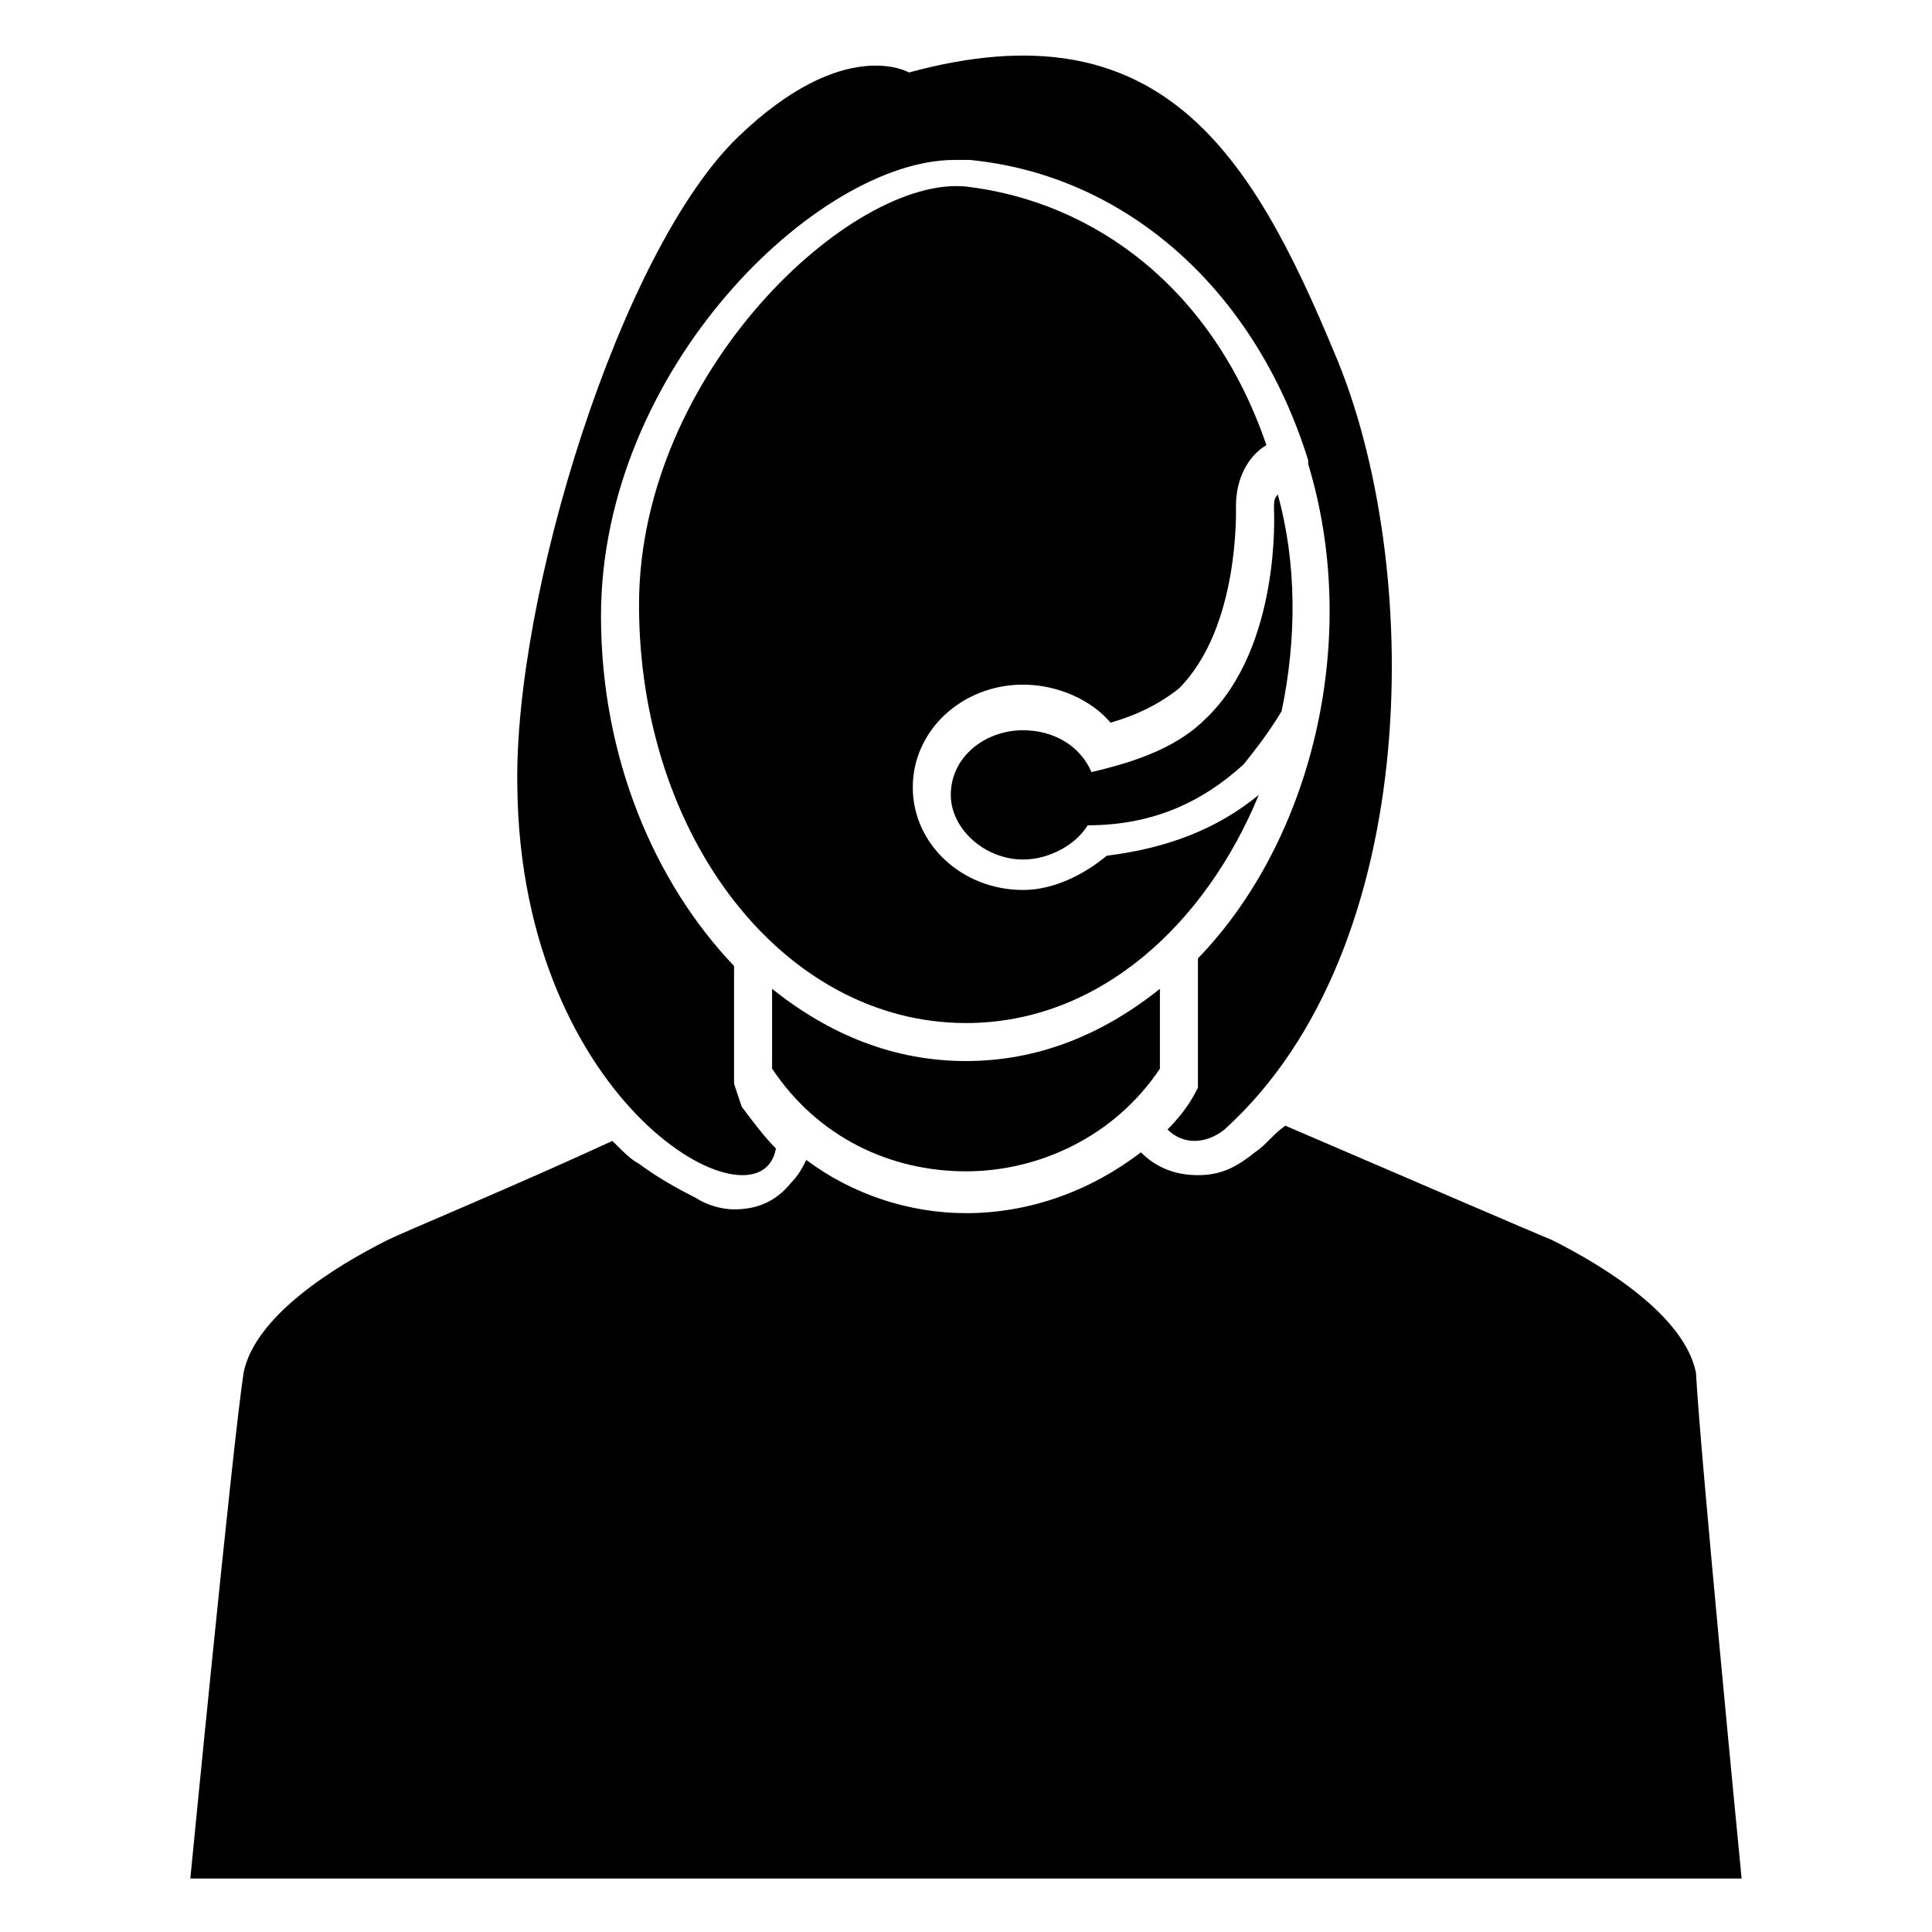
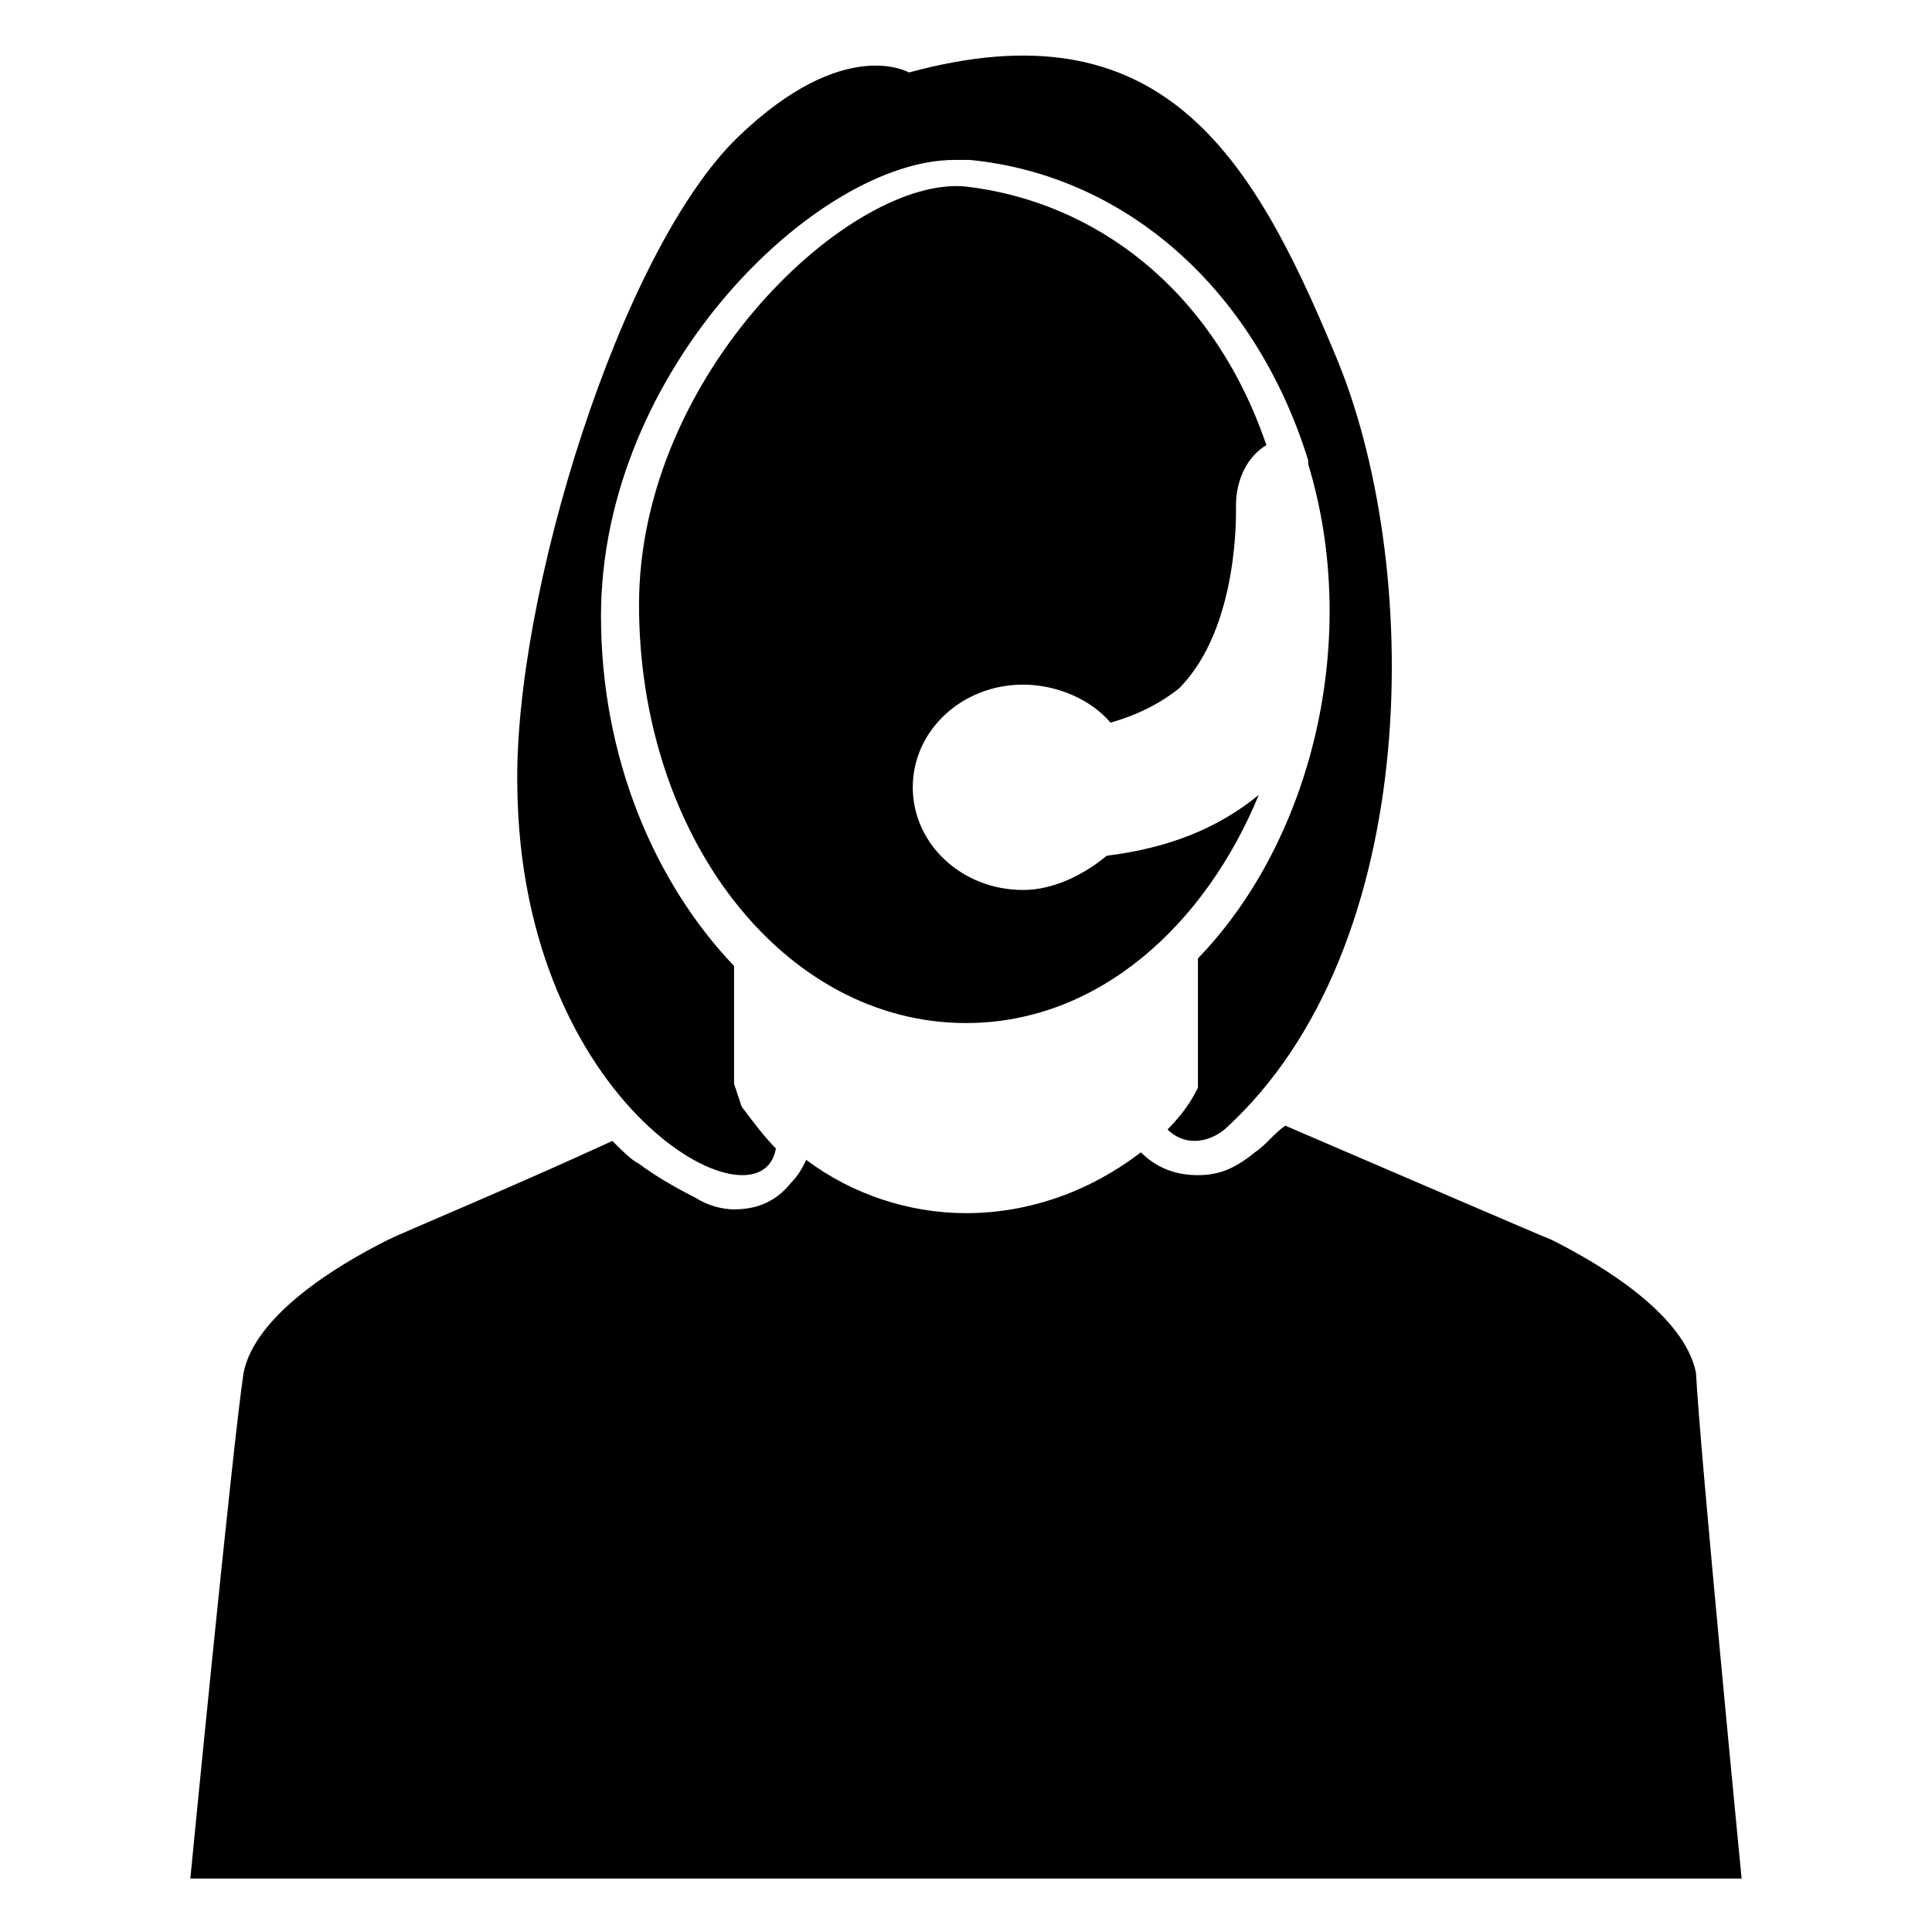
<svg xmlns="http://www.w3.org/2000/svg" fill="#000000" width="800px" height="800px" version="1.1" viewBox="144 144 512 512">
  <g>
-     <path d="m400 425.19c19.145 0 36.273-7.055 51.387-19.145v21.16c-12.09 18.137-32.242 27.207-51.387 27.207-20.152 0-39.297-9.07-51.387-27.207v-21.16c15.109 12.094 32.242 19.145 51.387 19.145z" />
    <path d="m477.59 354.66c-14.105 34.258-42.32 60.457-77.586 60.457-48.367 0-86.656-49.375-86.656-110.84 0-61.465 56.426-113.86 86.656-110.84 34.258 4.031 65.496 27.207 79.602 68.52-5.039 3.023-8.062 9.07-8.062 16.121 0 1.008 1.008 32.242-15.113 48.367-5.039 4.031-11.082 7.055-18.137 9.07-5.039-6.047-14.105-10.078-23.176-10.078-16.121 0-29.223 12.09-29.223 27.207 0 15.113 13.098 27.207 29.223 27.207 8.062 0 16.121-4.031 22.168-9.07 16.121-2.016 29.219-7.055 40.305-16.121z" />
-     <path d="m463.48 334.5c20.152-19.145 18.137-55.418 18.137-55.418 0-2.016 0-3.023 1.008-4.031 5.039 18.137 5.039 38.289 1.008 57.434-3.023 5.039-6.047 9.07-10.078 14.105-11.082 10.078-24.184 16.121-41.312 16.121-3.023 5.039-10.078 9.07-17.129 9.07-10.078 0-19.145-8.062-19.145-17.129 0-10.078 9.07-17.129 19.145-17.129 8.062 0 15.113 4.031 18.137 11.082 13.102-3.023 23.18-7.055 30.23-14.105z" />
    <path d="m281.1 352.64c-1.004-50.383 27.207-142.07 58.445-172.3 28.215-27.207 45.344-17.129 45.344-17.129 66.504-18.137 90.688 21.16 112.85 74.562 23.176 54.41 24.184 157.19-29.223 205.55-5.039 4.031-11.082 4.031-15.113 0 5.039-5.039 7.055-9.07 8.062-11.082v-34.258c30.23-31.234 43.328-84.641 29.223-130.99v-1.008c-14.105-45.344-48.367-75.57-89.68-79.602h-4.031c-36.273 0-93.707 55.418-93.707 120.91 0 37.281 14.105 70.535 35.266 92.699v31.234l2.016 6.047c3.023 4.031 6.047 8.062 9.07 11.082-4.035 23.18-67.516-11.078-68.523-95.719z" />
    <path d="m605.55 641.83h-411.11s11.082-113.86 14.105-134.01c3.023-15.113 24.184-28.215 38.289-35.266 4.031-2.016 33.25-14.105 59.449-26.199 3.023 3.023 5.039 5.039 7.055 6.047 4.031 3.023 9.07 6.047 15.113 9.07 3.023 2.016 7.055 3.023 10.078 3.023 6.047 0 11.082-2.016 15.113-7.055 2.016-2.016 3.023-4.031 4.031-6.047 12.09 9.07 27.207 14.105 42.32 14.105 17.129 0 33.25-6.047 46.352-16.121 4.031 4.031 9.07 6.047 15.113 6.047 6.047 0 10.078-2.016 15.113-6.047 3.023-2.016 5.039-5.039 8.062-7.055 28.215 12.09 65.496 28.215 70.535 30.23 14.105 7.055 35.266 20.152 38.289 35.266 1.004 20.148 12.09 134.01 12.09 134.01z" />
  </g>
</svg>